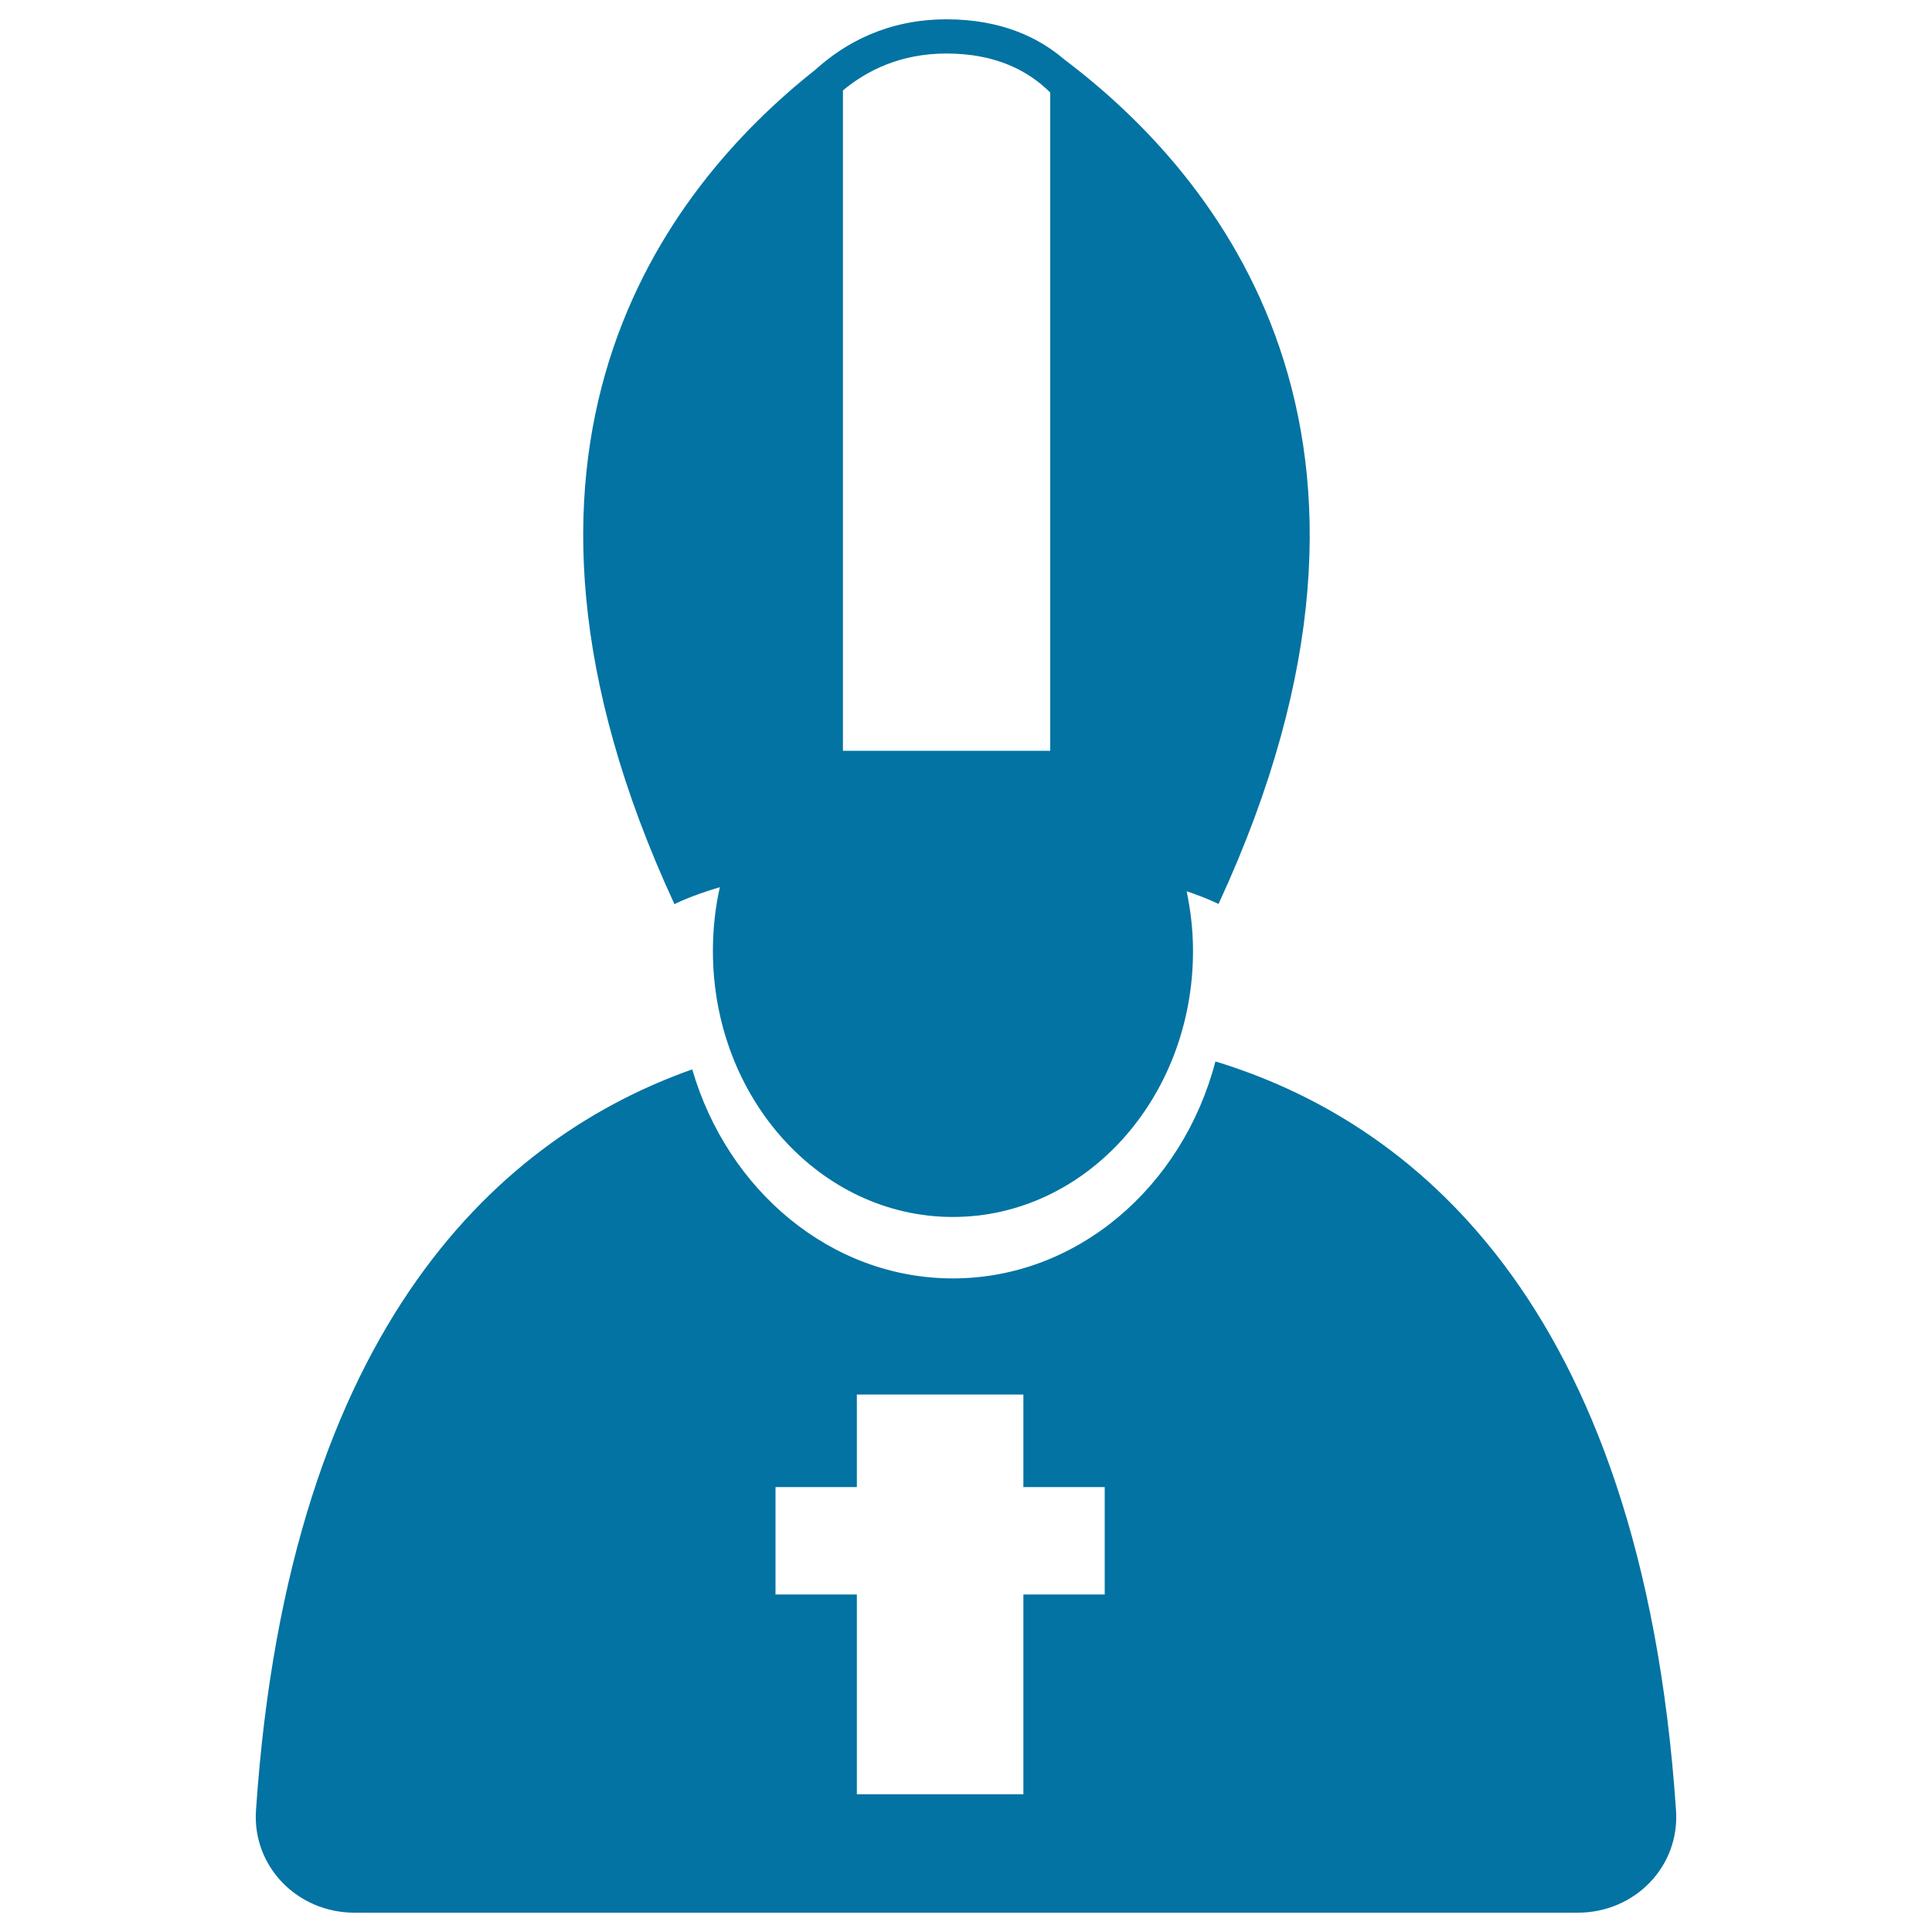
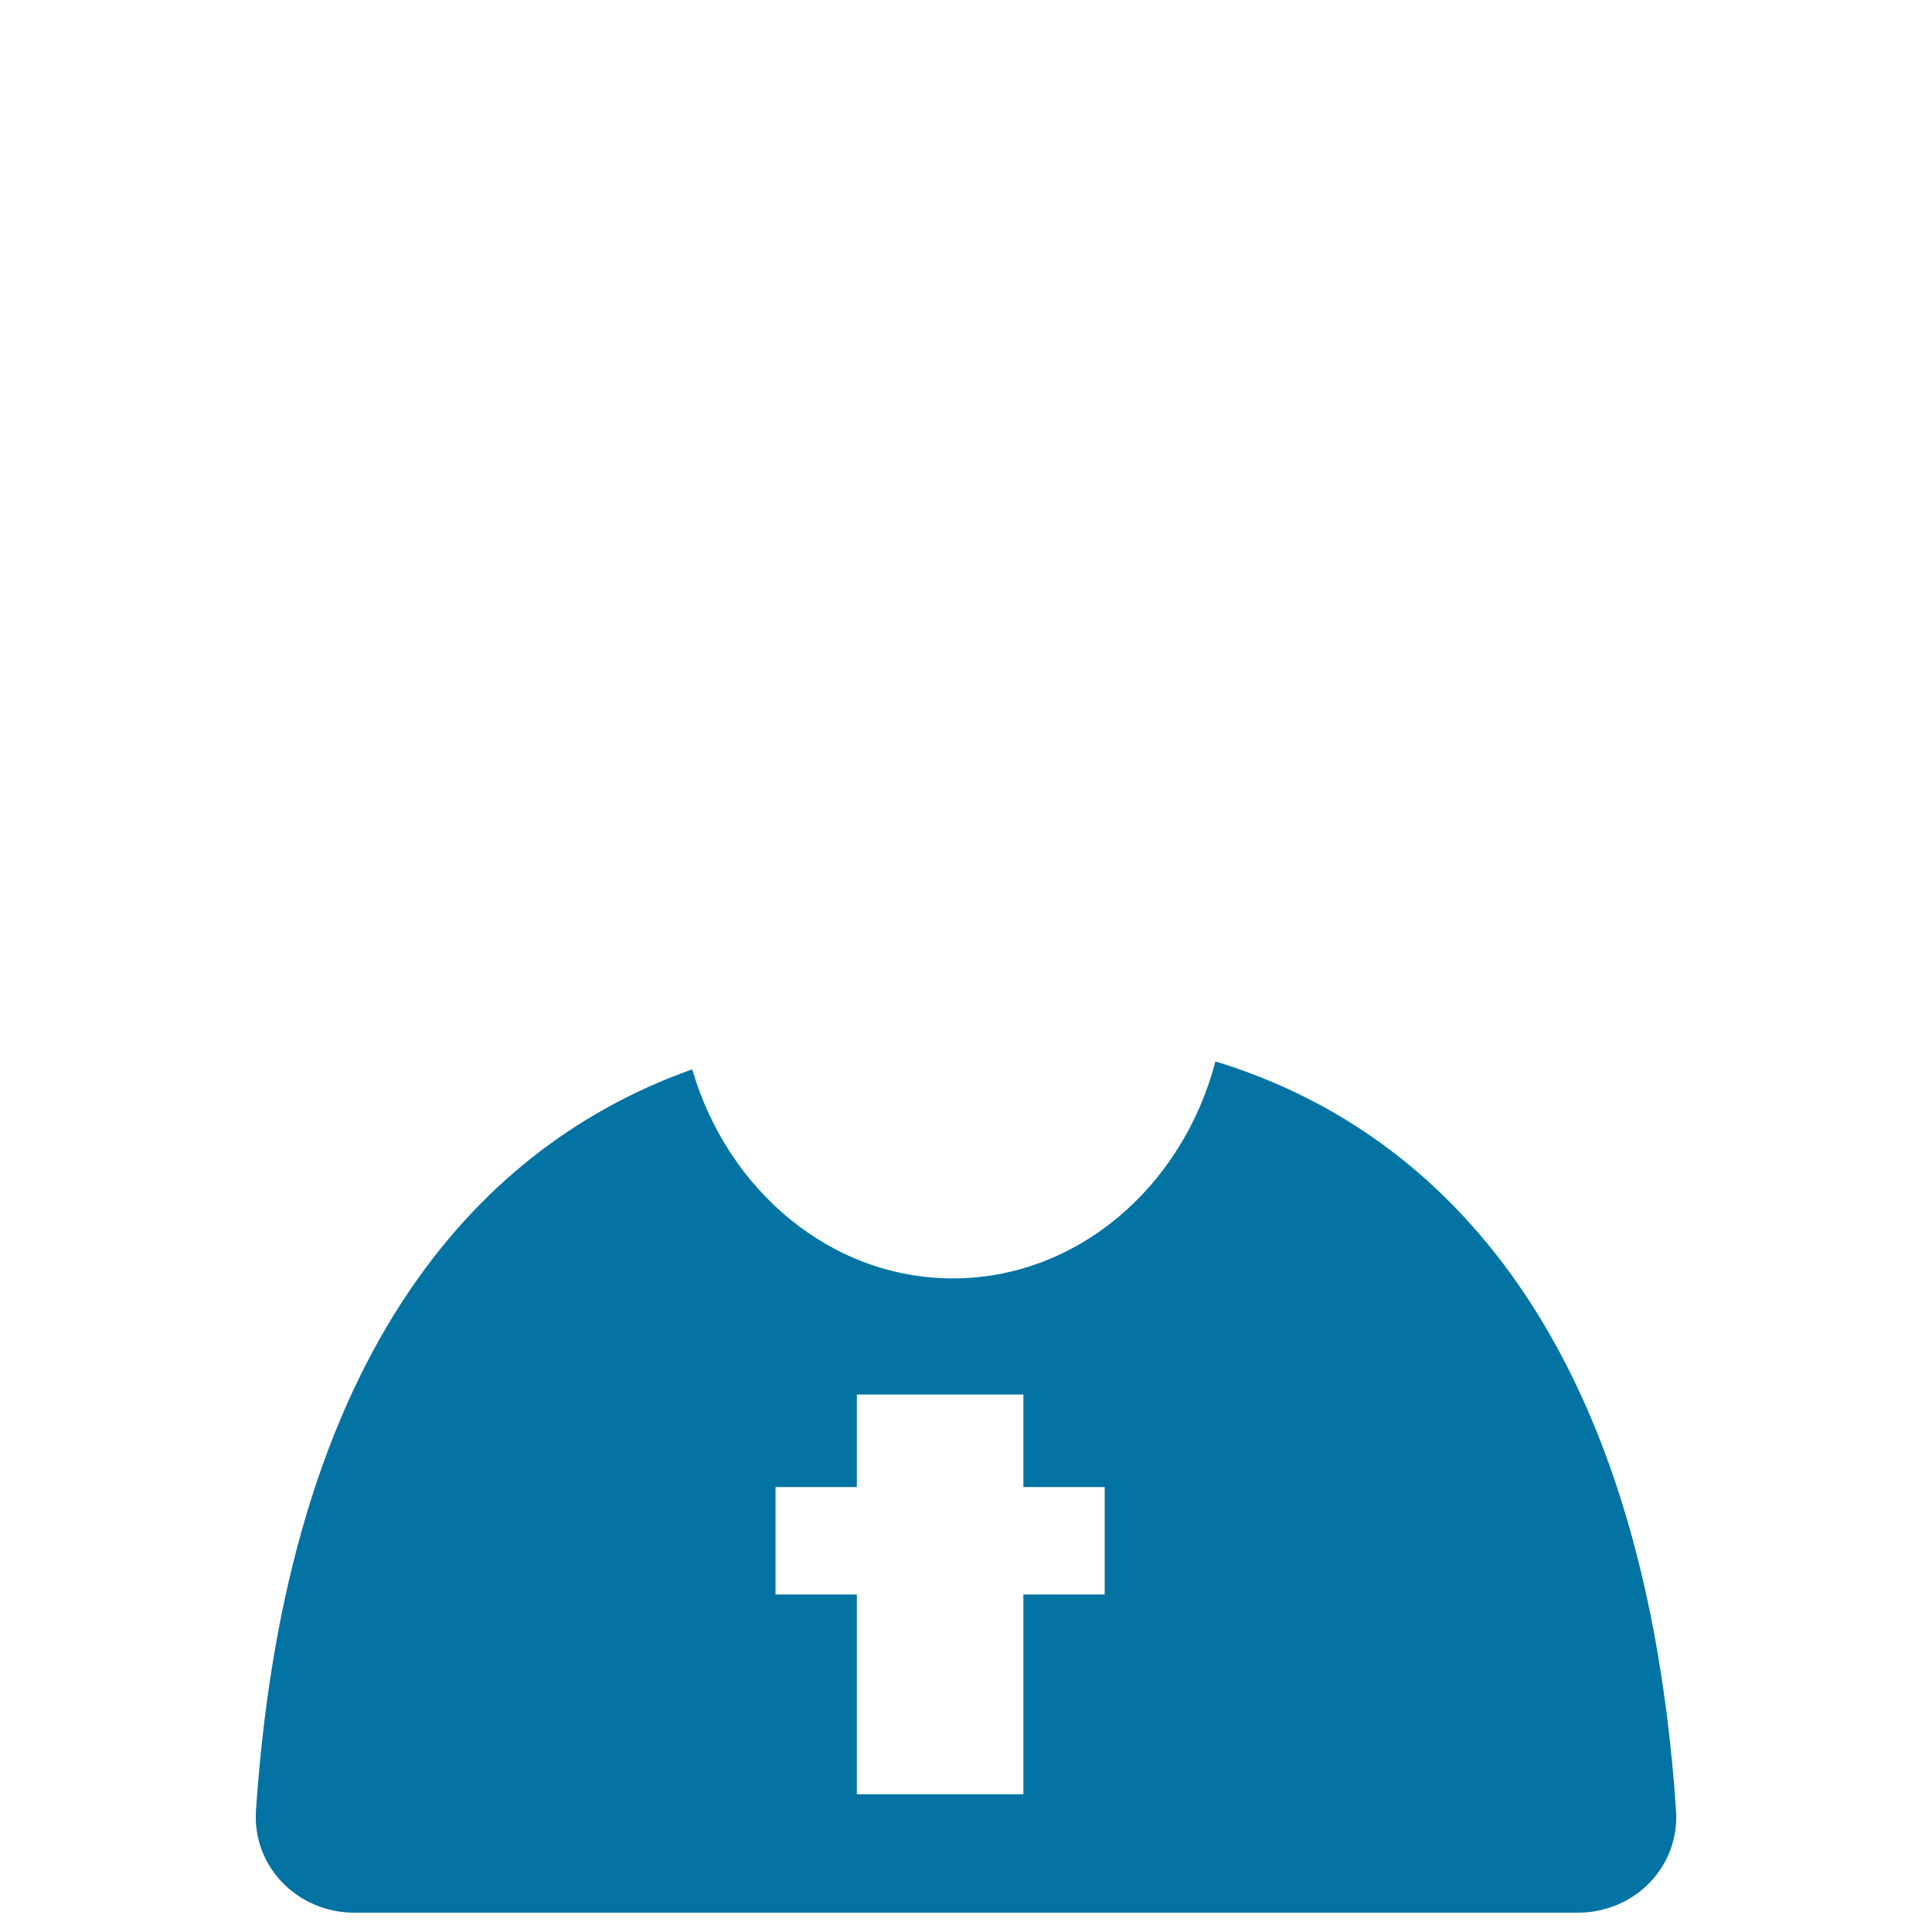
<svg xmlns="http://www.w3.org/2000/svg" viewBox="0 0 1000 1000" style="fill:#0273a2">
  <title>Italian Priest SVG icon</title>
  <g>
    <g>
      <path d="M132.5,937c-2,29.2,21.6,53,50.9,53h309.8h13.7h309.8c29.3,0,52.8-23.7,50.8-53c-18-265.8-139.6-357.5-238.4-387.6c-16.9,64.7-71.4,112.3-135.9,112.3c-63.1,0-116.7-45.6-134.9-108.2C262,587.6,149.7,682.5,132.5,937z M401.4,769.7h42.1v-47.9h86.2v47.9h42.1v55.6h-42.1v103.4h-86.2V825.3h-42.1V769.7z" />
-       <path d="M550.9,30.8c-13.5-11.6-33-20.8-61-20.8c-30.6,0-52.7,12.3-68,26.2C343.8,98,239.9,232,349.1,468c0,0,7.9-4.2,23.5-8.8c-2.4,10.6-3.6,21.7-3.6,33c0,76.1,55.6,137.7,124.2,137.7c68.7,0,124.3-61.6,124.3-137.7c0-10.6-1.2-20.9-3.3-30.9c10.9,3.7,16.5,6.6,16.5,6.6C743.2,224.8,629.4,89.9,550.9,30.8z M543.5,388.6H436.3V46.8c12.5-10.4,29.9-19.1,53.6-19.1c26,0,42.8,9.3,53.7,20.2V388.6z" />
    </g>
  </g>
</svg>